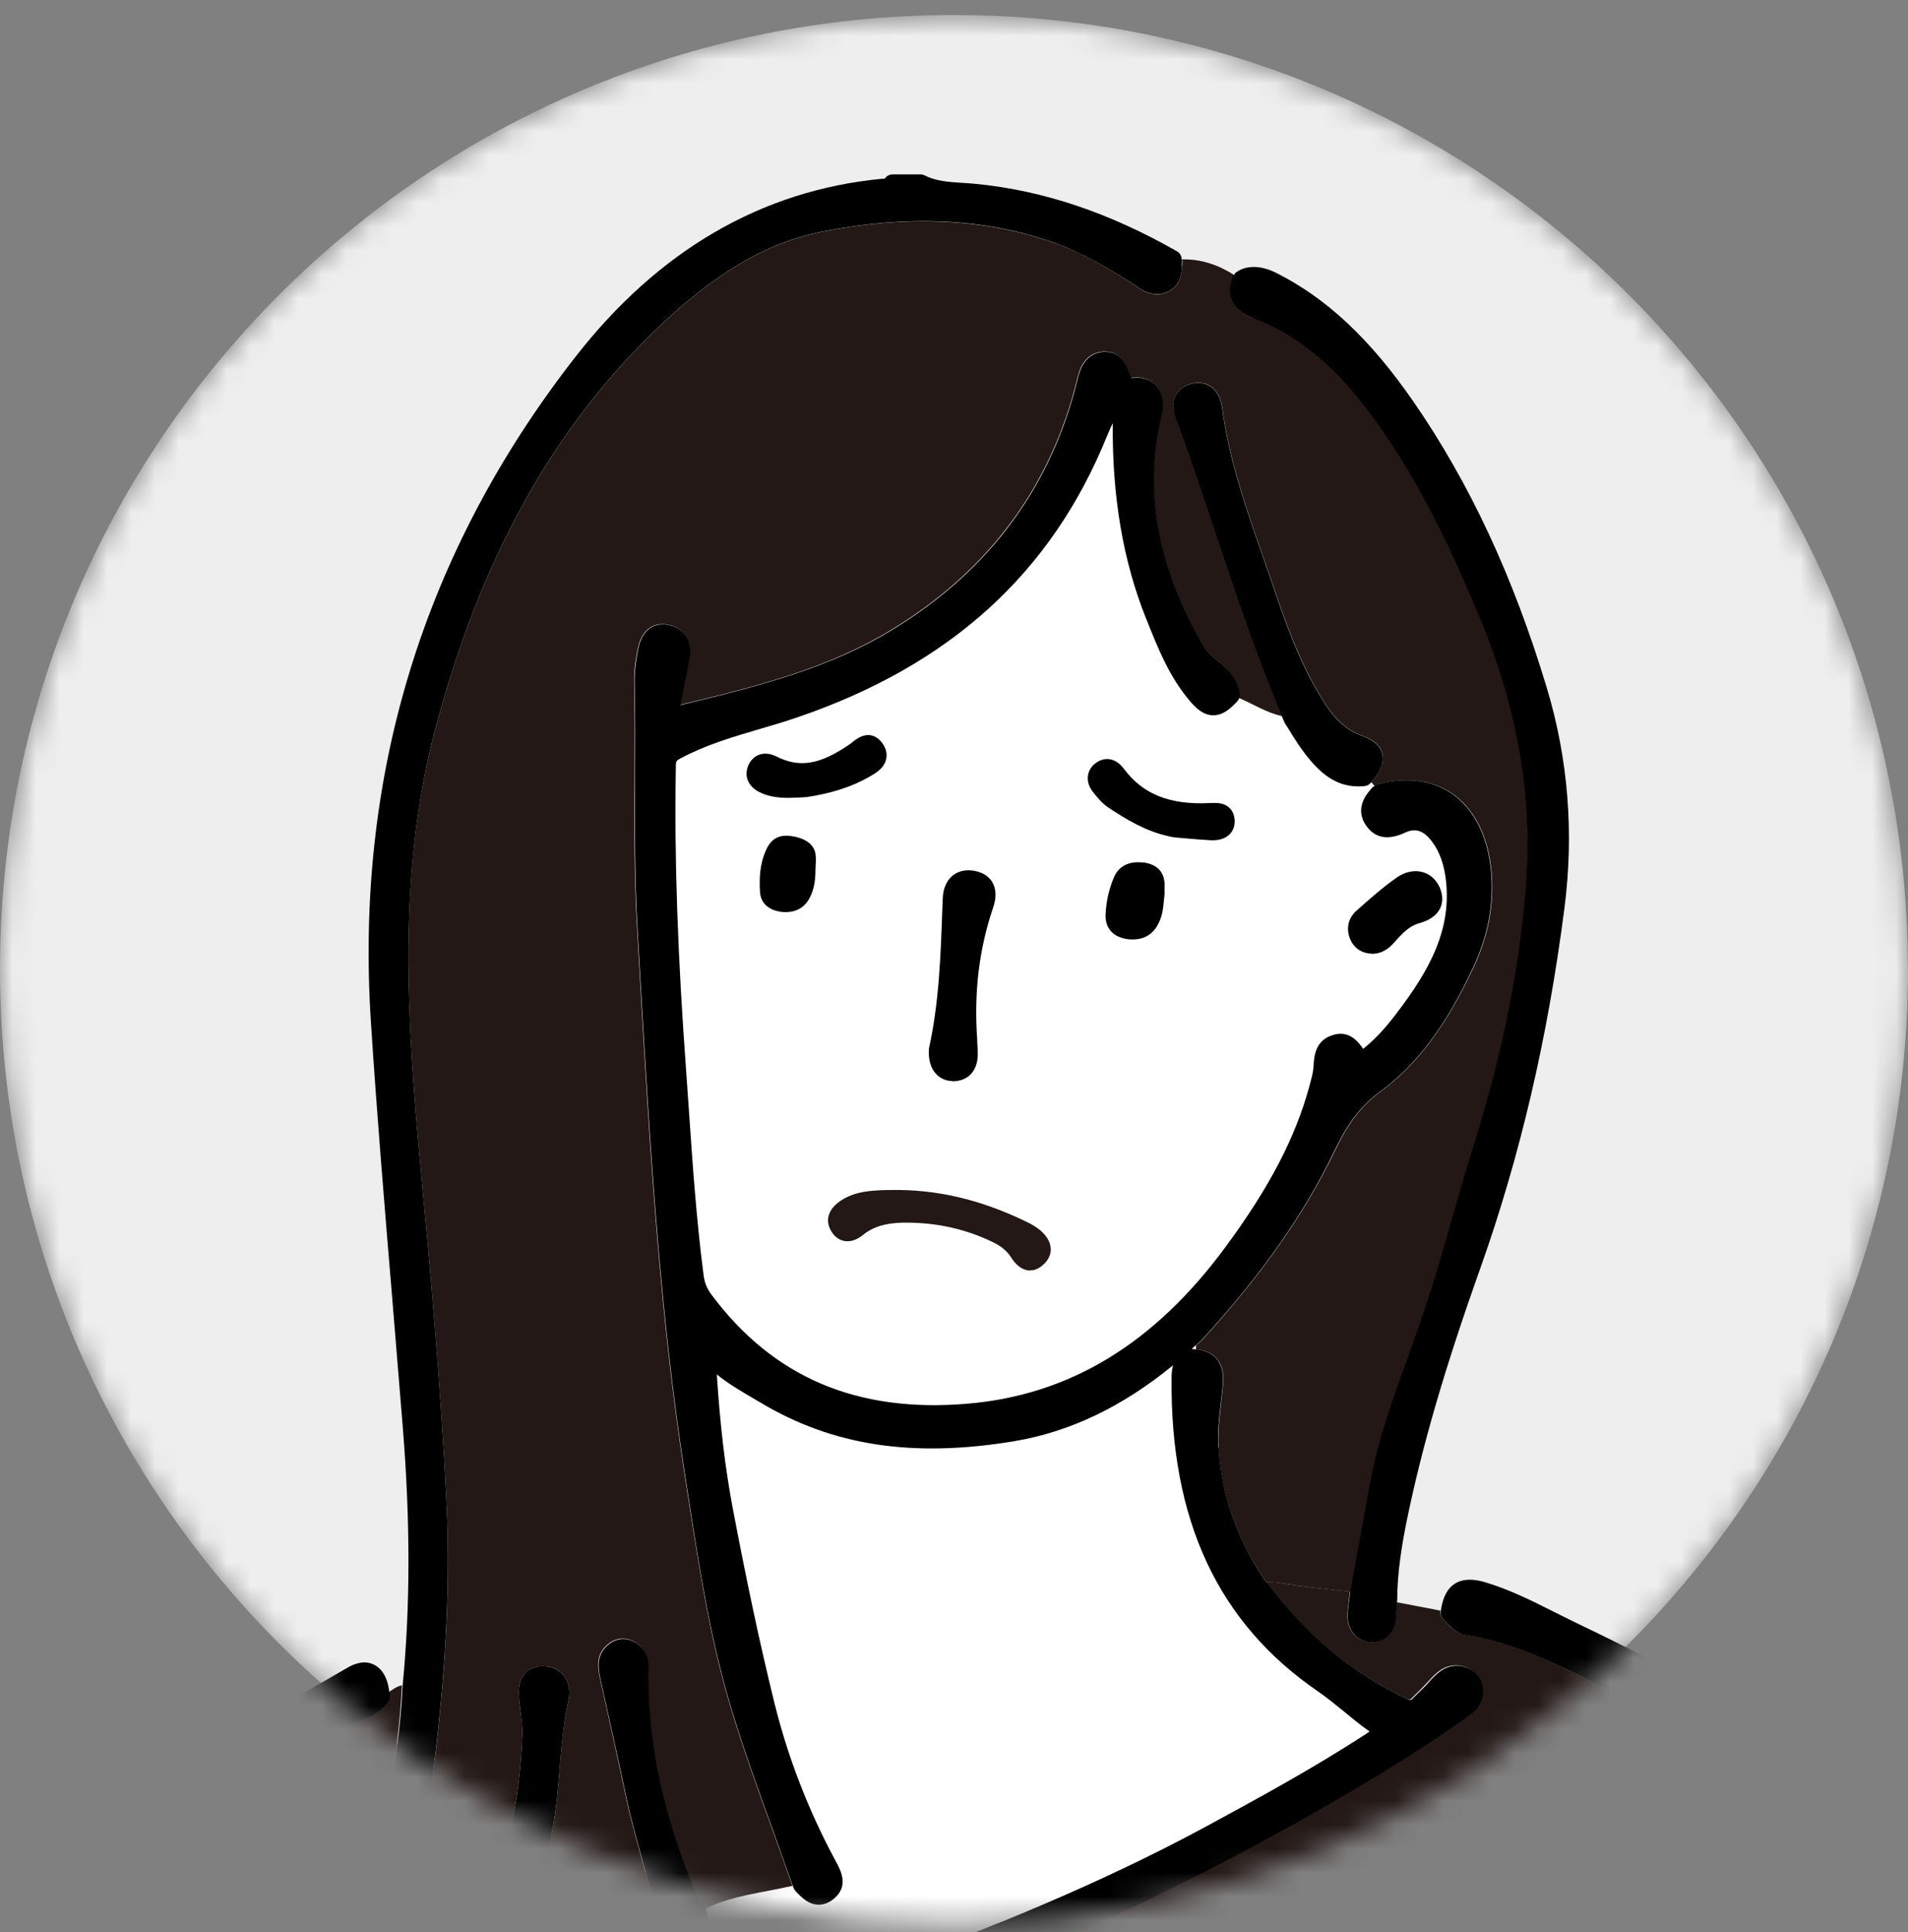
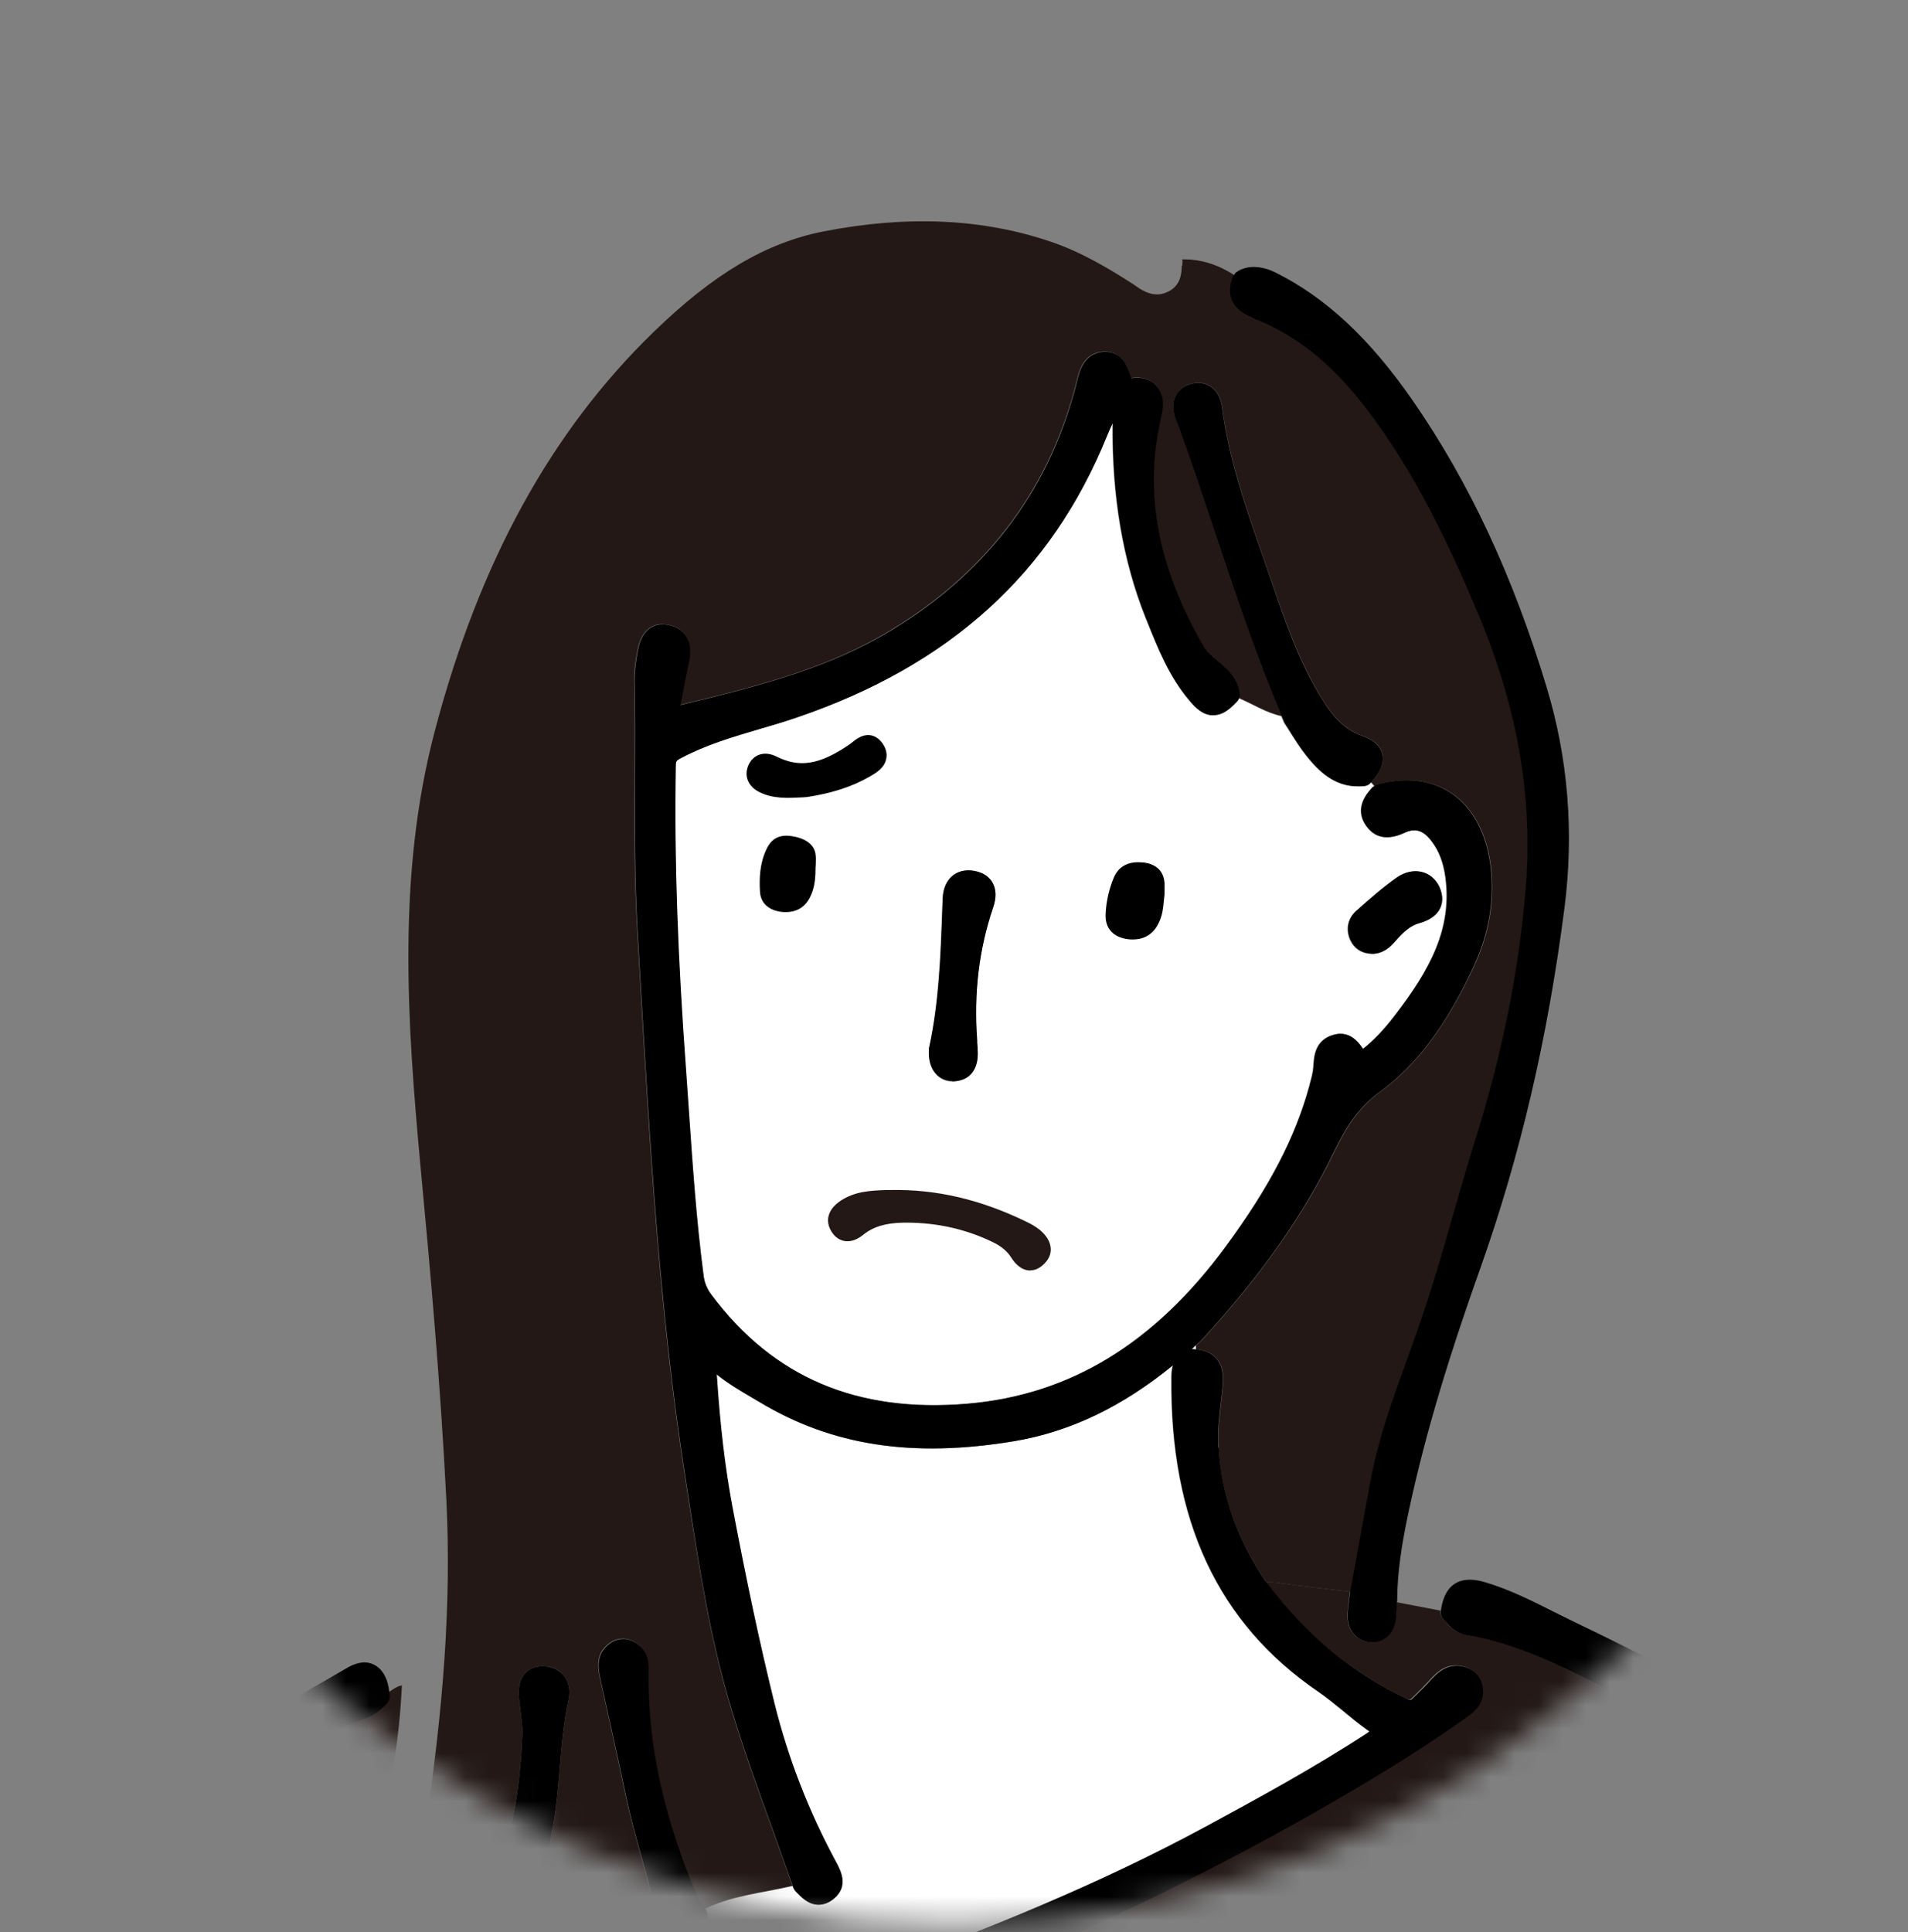
<svg xmlns="http://www.w3.org/2000/svg" width="80" height="81" viewBox="0 0 80 81" fill="none">
  <rect x="0" y="0" width="80" height="81" fill="#808080" stroke="none" />
  <mask id="mask0_756_2669" style="mask-type:luminance" maskUnits="userSpaceOnUse" x="0" y="0" width="80" height="81">
    <path d="M79.994 40.629C79.994 18.537 62.086 0.629 40 0.629C17.914 0.629 0 18.537 0 40.629C0 62.721 17.908 80.629 40 80.629C62.092 80.629 80 62.721 80 40.629H79.994Z" fill="white" />
  </mask>
  <g mask="url(#mask0_756_2669)">
-     <path d="M79.994 40.629C79.994 18.537 62.086 0.629 40 0.629C17.914 0.629 0 18.537 0 40.629C0 62.721 17.908 80.629 40 80.629C62.092 80.629 80 62.721 80 40.629H79.994Z" fill="#EEEEEE" />
    <path d="M90.405 128.316L90.368 128.089C90.233 127.249 90.092 126.402 89.951 125.561C89.454 122.58 88.939 119.494 88.681 116.42C88.436 113.42 88.086 110.439 87.693 107.126C87.54 105.85 87.337 104.561 87.129 103.304C86.902 101.874 86.662 100.39 86.509 98.923C86.031 94.427 85.288 89.144 83.374 84.095C82.147 80.856 79.914 78.206 76.344 75.758C73.945 74.114 71.307 72.77 68.816 71.543C68.38 71.328 67.951 71.107 67.521 70.887C65.601 69.905 63.62 68.887 61.442 68.525C61.018 68.451 60.779 68.187 60.595 67.966L60.503 67.868C60.417 67.776 60.38 67.653 60.399 67.531C60.399 67.531 60.399 67.525 60.399 67.519C59.785 67.402 59.178 67.285 58.564 67.169V67.31C58.546 67.469 58.534 67.623 58.528 67.782C58.478 68.42 58.092 68.838 57.54 68.838C57.528 68.838 57.442 68.838 57.429 68.838C56.834 68.782 56.454 68.285 56.497 67.635C56.515 67.42 56.54 67.206 56.564 66.997L56.601 66.721C55.571 66.604 54.54 66.5 53.521 66.341C53.362 66.316 53.215 66.31 53.074 66.322C54.748 68.531 56.681 70.138 58.975 71.206C59.055 71.242 59.098 71.249 59.11 71.249C59.129 71.249 59.172 71.212 59.184 71.193L59.307 71.077C59.515 70.874 59.724 70.666 59.92 70.451C60.196 70.144 60.528 69.813 61.043 69.813C61.153 69.813 61.282 69.831 61.399 69.868C61.804 69.985 62.08 70.316 62.135 70.746C62.227 71.427 61.748 71.77 61.429 71.991C59.632 73.279 57.834 74.365 56.46 75.169C50.816 78.475 44.902 81.316 38.883 83.611C38.583 83.727 38.276 83.825 37.969 83.93C37.534 84.077 37.123 84.212 36.718 84.39C35.914 84.739 35.092 84.917 34.264 84.917C33.313 84.917 32.362 84.696 31.35 84.236L30.362 83.782C28.748 83.04 27.074 82.273 25.374 81.684C25.012 81.555 24.399 81.347 24.215 80.641C24.196 80.574 24.196 80.494 24.215 80.42C24.227 80.39 24.239 80.365 24.245 80.334C23.699 80.04 23.11 79.85 22.521 79.66C22.503 79.684 22.497 79.715 22.479 79.739C22.436 79.819 22.362 79.874 22.276 79.905C22.037 79.997 21.828 80.04 21.644 80.04C21.362 80.04 20.712 79.93 20.669 78.905C20.669 78.844 20.675 78.788 20.699 78.733C19.681 78.261 18.761 77.586 17.712 77.187L17.687 77.273C17.558 77.672 17.35 78.341 16.669 78.341C16.558 78.341 16.448 78.322 16.325 78.285C16.024 78.193 15.816 78.028 15.699 77.801C15.509 77.414 15.662 76.985 15.791 76.635L15.834 76.525C16.405 74.88 16.73 73.04 16.847 70.733C16.847 70.709 16.847 70.678 16.853 70.653C16.65 70.684 16.479 70.819 16.301 70.936C16.301 70.985 16.319 71.028 16.319 71.083C16.325 71.187 16.294 71.285 16.227 71.359C15.982 71.66 15.699 71.862 15.35 72.003C11.589 73.469 8.386 75.592 5.84 78.304C4.104 80.15 3.172 82.586 3.08 85.531C3 88.071 3.19 90.586 3.374 93.022C3.767 98.285 4.577 103.592 5.356 108.727C5.509 109.745 5.663 110.77 5.816 111.788C6.288 114.966 6.669 118.206 7.037 121.334C7.221 122.893 7.405 124.457 7.601 126.009C7.65 126.39 7.73 126.77 7.804 127.144C7.84 127.328 7.877 127.506 7.908 127.684C7.932 127.801 7.89 127.917 7.822 128.009C8.092 128.132 8.411 128.101 8.699 128.107C11.239 128.163 13.779 128.107 16.313 128.267C18.626 128.408 20.951 128.365 23.264 128.414C28.258 128.525 33.252 128.598 38.245 128.776C40.564 128.856 42.877 128.856 45.196 128.911C50.221 129.022 55.239 129.095 60.258 129.273C62.521 129.353 64.779 129.353 67.043 129.408C72.172 129.518 77.307 129.598 82.436 129.77C84.583 129.844 86.736 129.703 88.889 129.911C89.411 129.96 89.988 130.101 90.515 129.911C90.478 129.838 90.454 129.758 90.466 129.666C90.534 129.224 90.46 128.776 90.38 128.298L90.405 128.316ZM17.294 127.083C17.209 127.101 17.129 127.107 17.055 127.107C16.19 127.107 16.074 126.242 16.018 125.825C15.706 123.476 14.939 121.046 13.693 118.384C12.785 116.439 11.687 114.549 10.626 112.715C10.301 112.15 9.969 111.58 9.644 111.009C8.896 109.69 8.135 108.353 8.159 106.365C8.393 104.494 8.84 102.242 9.466 99.801C10.656 95.163 12.006 89.905 12.564 84.629C12.632 83.985 12.662 83.31 12.687 82.666C12.699 82.279 12.718 81.887 12.742 81.5V81.383C12.767 81.04 12.791 80.641 13.018 80.273C13.325 79.77 13.712 79.666 13.982 79.666C14.123 79.666 14.27 79.696 14.417 79.758C14.951 79.972 15.215 80.488 15.067 81.04C14.472 83.383 14.141 85.825 13.822 88.181C13.448 90.923 13.067 93.764 12.258 96.5C11.331 99.641 10.706 102.752 10.393 105.752C10.276 106.838 10.435 107.795 10.871 108.66L11.129 109.187C12.037 111.003 12.975 112.88 13.951 114.696C15.699 117.936 17.049 121.476 17.975 125.199C18.018 125.334 18.037 125.414 18.049 125.488C18.049 125.555 18.067 125.617 18.08 125.684C18.135 126.046 18.264 126.905 17.301 127.077L17.294 127.083ZM74.951 82.077C74.92 82.261 74.853 82.457 74.755 82.66C72.865 86.512 72.184 90.752 71.693 94.42C71.037 99.285 70.65 104.101 70.528 108.733C70.515 109.255 70.54 109.788 70.564 110.31L70.589 110.862C70.601 111.261 70.62 111.721 70.325 112.04C70.147 112.224 69.902 112.322 69.589 112.328H69.552C69.233 112.328 68.975 112.23 68.804 112.034C68.497 111.69 68.558 111.175 68.595 110.868C68.767 108.997 68.908 107.12 69.049 105.236C69.417 100.341 69.797 95.279 70.712 90.347C71.043 88.549 71.528 86.77 71.994 85.052C72.294 83.942 72.607 82.795 72.877 81.66C73.043 80.96 73.552 80.617 74.202 80.782C74.779 80.93 75.061 81.42 74.957 82.089L74.951 82.077Z" fill="#231815" />
    <path d="M49.552 11.132C49.54 11.457 49.521 12.009 48.902 12.261C48.405 12.476 47.938 12.218 47.644 12.003C47.595 11.966 47.54 11.93 47.491 11.899C46.509 11.267 45.331 10.561 44.055 10.132C41.202 9.163 38.055 9.015 34.528 9.702C32.123 10.175 29.926 11.469 27.405 13.917C23.098 18.095 20.092 23.567 18.227 30.66C16.656 36.629 17.055 42.721 17.638 48.966C18.037 53.193 18.478 58.101 18.718 62.936C18.92 67.101 18.619 71.604 17.755 77.12L17.736 77.193C18.791 77.592 19.705 78.267 20.724 78.733C21.436 77.028 21.81 75.107 21.902 72.684C21.914 72.377 21.871 72.058 21.822 71.721C21.797 71.543 21.773 71.359 21.761 71.175C21.718 70.721 21.804 70.377 22.012 70.15C22.141 70.015 22.362 69.85 22.755 69.85C23.147 69.85 23.442 69.991 23.638 70.242C23.853 70.506 23.92 70.874 23.84 71.255C23.626 72.193 23.546 73.175 23.466 74.132C23.392 75.04 23.313 75.972 23.123 76.893C23.067 77.175 23.043 77.469 23.012 77.758C22.957 78.39 22.89 79.04 22.54 79.659C23.129 79.85 23.718 80.04 24.264 80.334C24.503 79.647 24.969 79.537 25.233 79.537C25.454 79.537 25.687 79.604 25.951 79.739L26.209 79.88C26.65 80.12 27.08 80.347 27.552 80.525C27.368 79.58 27.11 78.659 26.865 77.764C26.644 76.972 26.417 76.156 26.245 75.334C26.018 74.255 25.779 73.175 25.54 72.089L25.166 70.408C25.073 69.979 24.939 69.39 25.472 68.942C25.816 68.647 26.251 68.611 26.632 68.844C27.196 69.187 27.184 69.727 27.178 70.114V70.212C27.147 73.212 27.84 76.298 29.288 79.653C29.307 79.69 29.356 79.758 29.411 79.813C29.454 79.856 29.491 79.905 29.527 79.954C29.546 79.972 29.552 79.997 29.558 80.015C30.687 79.463 31.945 79.353 33.153 79.071C33.178 79.071 33.209 79.064 33.227 79.058C32.963 78.304 32.693 77.555 32.423 76.801C31.797 75.083 31.153 73.304 30.619 71.518C29.767 68.678 29.313 65.715 28.865 62.85L28.718 61.899C27.656 55.12 27.251 48.187 26.859 41.475L26.718 39.015C26.589 36.874 26.595 34.709 26.607 32.611C26.613 31.261 26.619 29.911 26.589 28.561C26.577 28.107 26.65 27.66 26.73 27.248C26.902 26.304 27.46 26.163 27.773 26.163C27.853 26.163 27.932 26.175 28.012 26.187C28.423 26.267 28.632 26.488 28.742 26.653C28.92 26.93 28.969 27.279 28.877 27.696C28.742 28.31 28.626 28.923 28.515 29.543C28.515 29.543 28.521 29.543 28.527 29.543C31.982 28.721 34.828 27.96 37.423 26.371C41.472 23.899 44.086 20.359 45.172 15.856C45.245 15.568 45.429 14.807 46.233 14.739C46.245 14.739 46.331 14.739 46.337 14.739C47.006 14.739 47.209 15.285 47.331 15.611C47.356 15.672 47.38 15.739 47.411 15.801C47.411 15.813 47.411 15.831 47.417 15.844C47.773 15.788 48.172 15.831 48.448 16.144C48.871 16.61 48.748 17.126 48.663 17.5L48.644 17.592C47.957 20.69 48.546 23.794 50.454 27.083C50.577 27.298 50.791 27.476 51.012 27.666C51.405 27.997 51.853 28.377 51.963 29.052C51.975 29.12 51.963 29.187 51.938 29.255C52.546 29.512 53.104 29.88 53.755 30.021C52.663 27.463 51.797 24.868 50.957 22.347C50.472 20.887 49.969 19.377 49.435 17.911L49.374 17.758C49.343 17.678 49.307 17.598 49.282 17.518C49.159 17.144 49.172 16.813 49.319 16.549C49.411 16.384 49.595 16.169 49.975 16.077C50.632 15.923 51.147 16.328 51.245 17.064C51.521 19.206 52.239 21.279 52.945 23.291C53.08 23.678 53.215 24.071 53.35 24.457C53.883 26.028 54.491 27.801 55.478 29.365C55.84 29.942 56.331 30.574 57.147 30.856C57.607 31.015 57.877 31.261 57.963 31.598C58.049 31.96 57.896 32.347 57.497 32.788C57.546 32.844 57.595 32.899 57.644 32.96C57.681 32.936 57.718 32.899 57.761 32.886C58.184 32.77 58.601 32.709 58.994 32.709C61.031 32.709 62.392 34.248 62.552 36.733C62.632 38.022 62.386 39.273 61.791 40.543C60.656 42.978 59.423 44.635 57.889 45.758C56.963 46.439 56.46 47.23 55.951 48.285C54.669 50.929 52.902 53.445 50.38 56.199C50.3 56.273 50.227 56.334 50.147 56.402C50.147 56.457 50.147 56.512 50.147 56.568C50.54 56.604 50.822 56.727 51.012 56.948C51.239 57.206 51.325 57.568 51.282 58.04C51.258 58.285 51.233 58.537 51.202 58.782C51.129 59.439 51.055 60.052 51.092 60.678C51.196 62.617 51.828 64.433 53.018 66.218C53.049 66.255 53.074 66.291 53.104 66.328C53.245 66.316 53.392 66.328 53.552 66.347C54.57 66.506 55.601 66.611 56.632 66.727L56.92 65.132C57.11 64.083 57.3 63.034 57.497 61.985C57.822 60.273 58.417 58.629 58.994 57.046C59.215 56.439 59.429 55.837 59.632 55.23C60.11 53.807 60.534 52.334 60.945 50.917C61.245 49.868 61.546 48.825 61.871 47.788C63.006 44.157 63.699 40.715 63.988 37.267C64.307 33.426 63.632 29.604 61.932 25.586C60.797 22.905 59.362 19.807 57.294 17.12C55.865 15.255 54.307 14.021 52.54 13.341C51.478 12.936 51.497 12.181 51.699 11.617C51.712 11.586 51.742 11.568 51.761 11.537C51.092 11.107 50.368 10.856 49.564 10.874C49.564 10.899 49.583 10.923 49.583 10.948C49.577 11.009 49.57 11.071 49.57 11.138L49.552 11.132Z" fill="#231815" />
    <path d="M50.853 29.985C50.429 29.985 50.11 29.678 49.865 29.377C49.012 28.371 48.534 27.169 48.067 26.003L48.031 25.917C47.067 23.506 46.607 20.819 46.638 17.739C46.558 17.923 46.466 18.101 46.393 18.291C44.061 24.034 39.816 27.893 33.399 30.077C32.883 30.255 32.356 30.408 31.834 30.561C30.73 30.887 29.583 31.224 28.546 31.776C28.325 31.899 28.325 31.923 28.319 32.15C28.252 35.972 28.393 40.04 28.755 44.948L28.871 46.623C29.024 48.856 29.19 51.169 29.478 53.426C29.521 53.758 29.619 54.016 29.816 54.279C32.405 57.745 35.92 59.242 40.564 58.844C44.853 58.476 48.386 56.322 51.374 52.267C53.209 49.776 54.288 47.696 54.883 45.537L54.908 45.439C54.975 45.187 55.043 44.954 55.055 44.727C55.08 44.279 55.123 43.592 55.914 43.377C56.472 43.224 56.853 43.537 57.135 43.972C57.589 43.617 58.018 43.163 58.491 42.543C59.963 40.629 60.877 38.917 60.595 36.788C60.515 36.175 60.331 35.684 60.037 35.298C59.681 34.807 59.337 34.696 58.877 34.911C58.153 35.249 57.62 35.126 57.264 34.611C56.742 33.868 57.319 33.242 57.534 33.003C57.552 32.979 57.583 32.972 57.607 32.96C57.564 32.899 57.515 32.844 57.46 32.788C57.448 32.801 57.442 32.813 57.429 32.825C57.362 32.899 57.276 32.942 57.178 32.948C57.086 32.96 57 32.96 56.908 32.96C55.914 32.96 55.264 32.316 54.761 31.684C54.515 31.377 54.307 31.04 54.098 30.721C54.012 30.58 53.92 30.439 53.828 30.298C53.785 30.206 53.755 30.114 53.712 30.022C53.061 29.881 52.503 29.512 51.896 29.255C51.877 29.304 51.853 29.353 51.816 29.39C51.546 29.678 51.215 29.973 50.81 29.973L50.853 29.985ZM56.859 38.187C57.417 37.696 57.957 37.212 58.552 36.795C59.221 36.322 60.012 36.488 60.343 37.187C60.528 37.586 60.466 37.88 60.38 38.065C60.239 38.365 59.945 38.58 59.491 38.709C59.117 38.813 58.834 39.071 58.503 39.451C58.337 39.641 58.031 39.985 57.509 39.991H57.491C57.086 39.979 56.773 39.776 56.607 39.426C56.399 38.979 56.491 38.512 56.846 38.193L56.859 38.187ZM38.945 43.96C39.362 42.052 39.429 40.083 39.503 38.175L39.521 37.672C39.546 36.88 40.067 36.384 40.846 36.519C41.282 36.598 41.497 36.819 41.601 36.997C41.767 37.279 41.779 37.641 41.632 38.065C41.043 39.813 40.828 41.629 40.963 43.623V43.727C40.981 43.831 40.988 43.936 40.994 44.046C41.018 44.476 40.926 44.795 40.724 45.022C40.546 45.224 40.288 45.322 39.969 45.341H39.932C39.669 45.341 39.423 45.236 39.252 45.046C39.018 44.801 38.914 44.414 38.951 43.972L38.945 43.96Z" fill="white" />
    <path d="M49.994 56.555C50.049 56.555 50.092 56.568 50.141 56.574C50.141 56.519 50.141 56.463 50.141 56.408C50.08 56.463 50.025 56.512 49.963 56.568C49.975 56.568 49.988 56.568 50 56.555H49.994Z" fill="white" />
    <path d="M29.466 81.341C29.613 81.396 29.761 81.457 29.902 81.512C30.62 81.795 31.307 82.058 31.975 82.359C33.65 83.101 35.417 83.083 37.552 82.285C41.196 80.93 45.963 79.052 50.521 76.586C52.638 75.439 55.037 74.144 57.294 72.666C57.343 72.635 57.38 72.604 57.405 72.586C57.386 72.574 57.362 72.555 57.337 72.537C56.975 72.279 56.626 71.997 56.301 71.721C55.945 71.433 55.614 71.157 55.252 70.911C51.055 68.046 49.043 63.733 49.104 57.739C49.104 57.635 49.104 57.445 49.166 57.236C47.025 58.979 44.847 60.022 42.521 60.414C38.258 61.126 34.877 60.604 31.853 58.788L31.509 58.586C31.024 58.298 30.534 58.016 30.037 57.617C30.178 59.788 30.387 61.531 30.693 63.169C31.288 66.316 31.847 68.93 32.454 71.396C33.018 73.678 33.877 75.899 35.006 77.991C35.233 78.408 35.595 79.064 34.939 79.604C34.736 79.764 34.528 79.85 34.313 79.85C33.883 79.85 33.595 79.543 33.35 79.291C33.313 79.249 33.27 79.187 33.252 79.132C33.245 79.108 33.239 79.095 33.227 79.071C33.202 79.077 33.178 79.077 33.153 79.083C31.945 79.365 30.687 79.469 29.558 80.028C29.564 80.046 29.577 80.058 29.583 80.071C29.761 80.543 29.712 80.979 29.46 81.335L29.466 81.341Z" fill="white" />
-     <path d="M15.859 76.525L15.816 76.635C15.693 76.979 15.54 77.408 15.724 77.801C15.841 78.028 16.049 78.193 16.35 78.285C16.466 78.328 16.583 78.341 16.693 78.341C17.374 78.341 17.589 77.678 17.712 77.273L17.736 77.187L17.755 77.114C18.613 71.598 18.92 67.095 18.718 62.93C18.479 58.089 18.037 53.181 17.638 48.96C17.055 42.721 16.663 36.623 18.227 30.654C20.092 23.568 23.092 18.095 27.405 13.911C29.926 11.463 32.123 10.169 34.528 9.696C38.055 9.009 41.202 9.15 44.055 10.126C45.331 10.562 46.509 11.267 47.491 11.893C47.546 11.93 47.595 11.966 47.644 11.997C47.939 12.212 48.405 12.463 48.902 12.255C49.521 11.997 49.54 11.451 49.552 11.126C49.552 11.065 49.552 10.997 49.564 10.936C49.564 10.911 49.552 10.893 49.546 10.862C49.54 10.733 49.472 10.611 49.362 10.543C46.528 8.923 43.767 7.991 40.92 7.709C40.736 7.69 40.54 7.678 40.35 7.666C39.779 7.629 39.245 7.598 38.773 7.353C38.718 7.328 38.656 7.31 38.589 7.31H37.429C37.288 7.31 37.166 7.384 37.092 7.494C37.055 7.494 37.018 7.494 36.988 7.494C31.945 7.973 27.613 10.488 24.123 14.966C17.761 23.12 14.877 32.494 15.552 42.844C15.797 46.666 16.123 50.555 16.436 54.31C16.589 56.163 16.742 58.009 16.89 59.856C17.209 63.825 17.202 67.347 16.883 70.647C16.883 70.672 16.883 70.703 16.877 70.727C16.761 73.028 16.436 74.868 15.865 76.519L15.859 76.525Z" fill="black" />
    <path d="M92.712 129.175C92.025 127.187 91.669 125.065 91.393 123.242C90.62 118.175 90.055 112.991 89.515 107.973L89.405 106.917C88.785 101.193 87.847 93.678 86.08 86.298C84.853 81.157 82.276 77.377 78.202 74.746C76.951 73.936 75.65 73.2 74.386 72.482C73.675 72.083 72.969 71.678 72.264 71.267C70.11 69.997 67.896 68.899 66.012 67.997C65.724 67.856 65.436 67.709 65.147 67.568C64.233 67.108 63.282 66.629 62.264 66.328C60.693 65.862 60.478 67.089 60.411 67.531V67.543C60.393 67.666 60.429 67.795 60.515 67.88L60.607 67.979C60.797 68.193 61.037 68.463 61.454 68.537C63.632 68.899 65.614 69.917 67.534 70.899C67.963 71.12 68.393 71.341 68.828 71.555C71.325 72.782 73.957 74.126 76.356 75.77C79.926 78.218 82.159 80.868 83.386 84.108C85.301 89.157 86.043 94.439 86.521 98.936C86.675 100.408 86.92 101.887 87.141 103.316C87.344 104.568 87.552 105.862 87.706 107.138C88.098 110.451 88.442 113.433 88.693 116.433C88.945 119.506 89.46 122.592 89.963 125.574C90.104 126.414 90.245 127.255 90.38 128.101L90.417 128.328C90.497 128.807 90.57 129.255 90.503 129.696C90.491 129.782 90.515 129.868 90.552 129.942C90.564 129.966 90.577 129.997 90.595 130.022C90.871 130.341 91.19 130.5 91.552 130.5C91.914 130.5 92.258 130.335 92.546 130.169C92.675 130.095 92.748 129.966 92.748 129.819V129.322C92.748 129.279 92.742 129.23 92.724 129.187L92.712 129.175Z" fill="black" />
    <path d="M52.521 13.341C54.288 14.015 55.847 15.248 57.276 17.12C59.343 19.807 60.779 22.905 61.914 25.586C63.62 29.604 64.288 33.426 63.969 37.267C63.681 40.715 62.988 44.157 61.853 47.788C61.528 48.825 61.227 49.874 60.926 50.917C60.521 52.34 60.098 53.807 59.613 55.23C59.411 55.837 59.19 56.439 58.975 57.046C58.399 58.629 57.804 60.273 57.478 61.985C57.282 63.034 57.092 64.083 56.902 65.132L56.613 66.727L56.577 67.003C56.552 67.212 56.521 67.426 56.509 67.641C56.466 68.291 56.847 68.788 57.442 68.844C57.454 68.844 57.54 68.844 57.552 68.844C58.104 68.844 58.491 68.426 58.54 67.788C58.546 67.629 58.558 67.475 58.571 67.316V67.175L58.583 67.095C58.583 65.899 58.791 64.715 58.969 63.819C59.614 60.66 60.571 57.377 62.067 53.169C63.73 48.488 64.889 43.549 65.595 38.071C66 34.917 65.755 31.801 64.847 28.807C63.442 24.157 61.614 20.236 59.252 16.819C57.435 14.193 55.601 12.482 53.472 11.42C53.012 11.193 52.343 11.046 51.822 11.42C51.785 11.445 51.767 11.494 51.742 11.531C51.724 11.561 51.693 11.58 51.681 11.611C51.478 12.169 51.46 12.923 52.521 13.334V13.341Z" fill="black" />
-     <path d="M7.828 127.157C7.755 126.782 7.675 126.402 7.626 126.022C7.429 124.463 7.245 122.905 7.061 121.347C6.693 118.212 6.313 114.973 5.84 111.801C5.687 110.782 5.534 109.758 5.38 108.739C4.601 103.604 3.797 98.298 3.399 93.034C3.215 90.604 3.024 88.089 3.104 85.543C3.196 82.598 4.123 80.163 5.865 78.316C8.417 75.604 11.614 73.482 15.374 72.016C15.724 71.874 16.006 71.672 16.252 71.371C16.313 71.298 16.35 71.193 16.343 71.095C16.343 71.04 16.331 71.003 16.325 70.948C16.202 69.795 15.503 69.69 15.288 69.69C15.074 69.69 14.822 69.764 14.57 69.911C14.061 70.212 13.546 70.5 13.037 70.795C10.435 72.285 7.748 73.831 5.491 75.96C3.975 77.396 2.485 79.034 1.834 81.335C1.104 83.917 0.896 86.647 1.178 89.923C1.785 96.954 2.828 103.899 3.669 109.169C4.607 115.046 5.577 121.126 5.84 127.292C5.853 127.641 5.883 128.285 6.564 128.543C6.681 128.586 6.798 128.611 6.908 128.611C7.319 128.611 7.571 128.334 7.755 128.138L7.828 128.065C7.828 128.065 7.834 128.046 7.847 128.034C7.92 127.942 7.957 127.825 7.932 127.709C7.902 127.531 7.865 127.353 7.828 127.169V127.157Z" fill="black" />
+     <path d="M7.828 127.157C7.755 126.782 7.675 126.402 7.626 126.022C7.429 124.463 7.245 122.905 7.061 121.347C6.693 118.212 6.313 114.973 5.84 111.801C5.687 110.782 5.534 109.758 5.38 108.739C4.601 103.604 3.797 98.298 3.399 93.034C3.215 90.604 3.024 88.089 3.104 85.543C3.196 82.598 4.123 80.163 5.865 78.316C8.417 75.604 11.614 73.482 15.374 72.016C15.724 71.874 16.006 71.672 16.252 71.371C16.313 71.298 16.35 71.193 16.343 71.095C16.343 71.04 16.331 71.003 16.325 70.948C16.202 69.795 15.503 69.69 15.288 69.69C15.074 69.69 14.822 69.764 14.57 69.911C14.061 70.212 13.546 70.5 13.037 70.795C10.435 72.285 7.748 73.831 5.491 75.96C3.975 77.396 2.485 79.034 1.834 81.335C1.104 83.917 0.896 86.647 1.178 89.923C1.785 96.954 2.828 103.899 3.669 109.169C4.607 115.046 5.577 121.126 5.84 127.292C5.853 127.641 5.883 128.285 6.564 128.543C6.681 128.586 6.798 128.611 6.908 128.611C7.319 128.611 7.571 128.334 7.755 128.138L7.828 128.065C7.828 128.065 7.834 128.046 7.847 128.034C7.92 127.942 7.957 127.825 7.932 127.709C7.902 127.531 7.865 127.353 7.828 127.169Z" fill="black" />
    <path d="M51.08 60.678C51.043 60.052 51.116 59.433 51.19 58.782C51.221 58.531 51.251 58.285 51.27 58.04C51.313 57.568 51.227 57.212 51 56.948C50.81 56.733 50.528 56.604 50.135 56.568C50.086 56.568 50.043 56.555 49.988 56.549C49.975 56.549 49.963 56.555 49.951 56.561C50.012 56.506 50.067 56.457 50.129 56.402C50.209 56.334 50.282 56.273 50.362 56.199C52.883 53.451 54.65 50.936 55.932 48.285C56.442 47.23 56.945 46.439 57.871 45.758C59.405 44.635 60.644 42.979 61.773 40.543C62.368 39.267 62.613 38.022 62.534 36.733C62.374 34.255 61.012 32.709 58.975 32.709C58.583 32.709 58.166 32.77 57.742 32.887C57.699 32.899 57.663 32.936 57.626 32.96C57.626 32.96 57.57 32.985 57.552 33.003C57.337 33.236 56.761 33.862 57.282 34.611C57.638 35.12 58.172 35.248 58.896 34.911C59.356 34.696 59.699 34.813 60.055 35.298C60.343 35.684 60.528 36.175 60.613 36.788C60.896 38.917 59.981 40.629 58.509 42.543C58.037 43.163 57.601 43.617 57.153 43.972C56.871 43.537 56.491 43.224 55.932 43.377C55.141 43.592 55.098 44.273 55.074 44.727C55.061 44.954 54.994 45.193 54.926 45.439L54.902 45.537C54.313 47.696 53.227 49.776 51.392 52.267C48.405 56.322 44.871 58.475 40.583 58.844C35.938 59.242 32.423 57.745 29.834 54.279C29.638 54.015 29.534 53.764 29.497 53.426C29.202 51.169 29.043 48.856 28.89 46.623L28.773 44.948C28.411 40.04 28.27 35.972 28.337 32.15C28.337 31.917 28.337 31.893 28.564 31.776C29.601 31.224 30.742 30.887 31.853 30.561C32.374 30.408 32.902 30.255 33.417 30.077C39.828 27.893 44.08 24.034 46.411 18.291C46.484 18.107 46.57 17.923 46.656 17.739C46.632 20.819 47.086 23.506 48.049 25.917L48.086 26.003C48.546 27.163 49.024 28.365 49.883 29.377C50.135 29.678 50.448 29.985 50.871 29.985C51.294 29.985 51.607 29.69 51.877 29.402C51.914 29.365 51.938 29.316 51.957 29.267C51.981 29.206 51.994 29.132 51.981 29.064C51.877 28.384 51.429 28.009 51.031 27.678C50.81 27.488 50.595 27.31 50.472 27.095C48.564 23.807 47.969 20.703 48.663 17.604L48.681 17.512C48.767 17.138 48.889 16.623 48.466 16.157C48.19 15.844 47.791 15.801 47.435 15.856C47.435 15.844 47.435 15.825 47.429 15.813C47.399 15.752 47.374 15.684 47.35 15.623C47.227 15.298 47.024 14.752 46.356 14.752C46.343 14.752 46.258 14.752 46.251 14.752C45.448 14.819 45.264 15.58 45.19 15.868C44.104 20.371 41.497 23.911 37.442 26.384C34.846 27.972 31.994 28.727 28.546 29.555C28.546 29.555 28.54 29.555 28.534 29.555C28.65 28.936 28.767 28.322 28.896 27.709C28.988 27.291 28.939 26.936 28.761 26.666C28.65 26.5 28.442 26.285 28.031 26.199C27.951 26.181 27.865 26.175 27.791 26.175C27.472 26.175 26.92 26.316 26.748 27.261C26.669 27.678 26.601 28.126 26.607 28.574C26.638 29.923 26.632 31.273 26.626 32.623C26.619 34.721 26.607 36.887 26.736 39.028L26.877 41.488C27.27 48.193 27.675 55.126 28.736 61.911L28.883 62.862C29.325 65.727 29.785 68.69 30.638 71.531C31.172 73.316 31.816 75.095 32.442 76.813C32.712 77.567 32.981 78.322 33.245 79.071C33.258 79.095 33.264 79.114 33.27 79.132C33.288 79.187 33.331 79.249 33.368 79.291C33.607 79.537 33.902 79.85 34.331 79.85C34.546 79.85 34.761 79.764 34.957 79.604C35.613 79.064 35.251 78.408 35.024 77.991C33.896 75.899 33.037 73.678 32.472 71.396C31.865 68.93 31.307 66.316 30.712 63.169C30.405 61.531 30.196 59.788 30.055 57.617C30.546 58.015 31.043 58.298 31.527 58.586L31.871 58.788C34.896 60.604 38.27 61.126 42.54 60.414C44.865 60.022 47.049 58.979 49.184 57.236C49.129 57.439 49.123 57.629 49.123 57.739C49.061 63.733 51.074 68.04 55.27 70.911C55.626 71.156 55.963 71.433 56.319 71.721C56.65 71.997 56.994 72.279 57.356 72.537C57.38 72.555 57.405 72.574 57.423 72.586C57.399 72.604 57.356 72.635 57.313 72.666C55.055 74.138 52.656 75.439 50.54 76.586C45.981 79.052 41.215 80.93 37.57 82.285C35.435 83.083 33.669 83.101 31.994 82.359C31.325 82.058 30.638 81.794 29.92 81.512C29.779 81.457 29.632 81.396 29.485 81.341C29.736 80.985 29.779 80.549 29.607 80.077C29.601 80.058 29.589 80.046 29.583 80.034C29.577 80.015 29.564 79.991 29.552 79.972C29.515 79.923 29.472 79.88 29.436 79.831C29.386 79.776 29.331 79.715 29.313 79.672C27.865 76.316 27.172 73.23 27.196 70.23V70.132C27.209 69.739 27.215 69.206 26.65 68.862C26.27 68.629 25.834 68.666 25.491 68.96C24.963 69.408 25.092 69.997 25.184 70.426L25.558 72.107C25.797 73.187 26.037 74.267 26.264 75.353C26.436 76.175 26.663 76.991 26.883 77.782C27.129 78.678 27.386 79.598 27.57 80.543C27.104 80.365 26.675 80.138 26.227 79.899L25.969 79.758C25.705 79.623 25.472 79.555 25.251 79.555C24.988 79.555 24.521 79.666 24.282 80.353C24.27 80.383 24.258 80.408 24.251 80.439C24.233 80.512 24.227 80.586 24.251 80.66C24.442 81.365 25.049 81.574 25.411 81.703C27.11 82.291 28.785 83.058 30.399 83.801L31.386 84.255C32.399 84.715 33.35 84.936 34.3 84.936C35.129 84.936 35.951 84.758 36.755 84.408C37.159 84.236 37.57 84.095 38.006 83.948C38.313 83.844 38.62 83.745 38.92 83.629C44.938 81.334 50.853 78.494 56.497 75.187C57.871 74.377 59.669 73.298 61.466 72.009C61.785 71.788 62.264 71.445 62.172 70.764C62.116 70.334 61.84 70.003 61.435 69.887C61.319 69.85 61.19 69.831 61.08 69.831C60.57 69.831 60.233 70.163 59.957 70.469C59.761 70.69 59.552 70.893 59.343 71.095L59.221 71.212C59.221 71.212 59.166 71.267 59.147 71.267C59.135 71.267 59.092 71.267 59.012 71.224C56.712 70.156 54.779 68.549 53.11 66.341C53.08 66.304 53.055 66.267 53.024 66.23C51.834 64.445 51.209 62.629 51.098 60.69L51.08 60.678Z" fill="black" />
    <path d="M18.049 125.494C18.037 125.42 18.018 125.341 17.975 125.206C17.049 121.476 15.699 117.942 13.951 114.703C12.969 112.887 12.037 111.009 11.129 109.193L10.871 108.666C10.435 107.795 10.282 106.844 10.393 105.758C10.705 102.764 11.337 99.647 12.258 96.506C13.067 93.77 13.448 90.93 13.822 88.187C14.141 85.825 14.472 83.383 15.067 81.046C15.209 80.494 14.951 79.972 14.417 79.764C14.27 79.703 14.123 79.672 13.982 79.672C13.711 79.672 13.325 79.776 13.018 80.279C12.791 80.647 12.767 81.046 12.748 81.39V81.506C12.718 81.893 12.699 82.279 12.687 82.672C12.662 83.316 12.632 83.985 12.564 84.635C12.006 89.911 10.656 95.169 9.466 99.807C8.84 102.249 8.393 104.5 8.159 106.371C8.135 108.359 8.896 109.69 9.644 111.015C9.969 111.586 10.3 112.157 10.626 112.721C11.687 114.555 12.785 116.445 13.693 118.39C14.938 121.052 15.705 123.488 16.018 125.831C16.073 126.249 16.19 127.114 17.055 127.114C17.129 127.114 17.209 127.107 17.294 127.089C18.258 126.923 18.129 126.065 18.073 125.696C18.061 125.629 18.049 125.568 18.043 125.5L18.049 125.494Z" fill="black" />
    <path d="M74.19 80.77C73.54 80.604 73.031 80.954 72.865 81.647C72.595 82.782 72.288 83.93 71.981 85.04C71.515 86.758 71.031 88.537 70.699 90.335C69.785 95.267 69.405 100.328 69.037 105.224C68.896 107.107 68.754 108.985 68.583 110.856C68.546 111.163 68.484 111.678 68.791 112.022C68.963 112.218 69.221 112.316 69.54 112.316H69.577C69.889 112.31 70.135 112.212 70.313 112.028C70.613 111.709 70.595 111.255 70.577 110.85L70.552 110.298C70.528 109.776 70.503 109.242 70.515 108.721C70.638 104.089 71.031 99.273 71.681 94.408C72.172 90.739 72.853 86.506 74.742 82.647C74.84 82.445 74.908 82.249 74.939 82.064C75.043 81.396 74.761 80.905 74.184 80.758L74.19 80.77Z" fill="black" />
    <path d="M23.123 76.893C23.313 75.973 23.393 75.034 23.466 74.132C23.546 73.181 23.626 72.2 23.84 71.255C23.92 70.874 23.853 70.506 23.638 70.243C23.436 69.991 23.123 69.85 22.755 69.85C22.362 69.85 22.135 70.016 22.012 70.15C21.804 70.384 21.718 70.721 21.761 71.175C21.773 71.359 21.804 71.537 21.822 71.721C21.865 72.058 21.914 72.377 21.902 72.684C21.81 75.108 21.436 77.028 20.724 78.733C20.699 78.795 20.687 78.85 20.693 78.911C20.736 79.936 21.387 80.046 21.669 80.046C21.853 80.046 22.067 80.003 22.301 79.911C22.387 79.88 22.454 79.825 22.503 79.746C22.521 79.721 22.528 79.69 22.546 79.666C22.896 79.046 22.963 78.39 23.018 77.764C23.043 77.469 23.067 77.181 23.129 76.899L23.123 76.893Z" fill="black" />
    <path d="M54.129 30.727C54.331 31.046 54.54 31.377 54.791 31.69C55.294 32.322 55.945 32.966 56.939 32.966C57.031 32.966 57.117 32.966 57.209 32.954C57.307 32.942 57.393 32.905 57.46 32.831C57.472 32.819 57.478 32.807 57.491 32.795C57.889 32.359 58.049 31.966 57.957 31.604C57.871 31.273 57.601 31.022 57.141 30.862C56.319 30.58 55.834 29.948 55.472 29.371C54.478 27.807 53.877 26.034 53.343 24.463C53.209 24.071 53.074 23.684 52.939 23.298C52.233 21.291 51.515 19.218 51.239 17.071C51.141 16.341 50.632 15.93 49.969 16.083C49.589 16.175 49.405 16.39 49.313 16.555C49.166 16.813 49.153 17.15 49.276 17.525C49.301 17.61 49.337 17.684 49.368 17.764L49.429 17.917C49.963 19.384 50.466 20.893 50.951 22.353C51.791 24.868 52.656 27.469 53.748 30.028C53.791 30.12 53.822 30.212 53.865 30.304C53.957 30.445 54.043 30.586 54.135 30.727H54.129Z" fill="black" />
    <path d="M32.945 38.236C33.411 38.236 33.755 38.028 33.963 37.611C34.147 37.248 34.178 36.88 34.19 36.611V36.537C34.19 36.433 34.196 36.334 34.202 36.255C34.209 36.083 34.215 35.936 34.19 35.782C34.117 35.371 33.718 35.107 33.098 35.04C32.429 34.972 32.209 35.439 32.123 35.629C31.846 36.23 31.834 36.856 31.865 37.383C31.89 37.844 32.209 38.15 32.742 38.224C32.816 38.236 32.883 38.236 32.945 38.236Z" fill="black" />
    <path d="M47.889 36.156C47.3 36.095 46.889 36.334 46.699 36.794C46.497 37.279 46.38 37.794 46.356 38.328C46.331 38.911 46.669 39.291 47.288 39.371C47.362 39.383 47.435 39.383 47.503 39.383C48.288 39.383 48.546 38.788 48.626 38.598C48.742 38.328 48.773 38.052 48.797 37.788C48.804 37.703 48.816 37.617 48.828 37.5V37.365C48.828 37.248 48.828 37.132 48.828 37.015C48.779 36.328 48.221 36.181 47.889 36.15V36.156Z" fill="black" />
    <path d="M39.932 45.328H39.969C40.288 45.316 40.546 45.212 40.724 45.009C40.926 44.782 41.018 44.463 40.994 44.034C40.994 43.929 40.981 43.819 40.975 43.715V43.611C40.828 41.617 41.049 39.794 41.638 38.052C41.785 37.629 41.773 37.273 41.607 36.985C41.503 36.807 41.288 36.586 40.853 36.506C40.074 36.371 39.558 36.868 39.528 37.66L39.509 38.163C39.442 40.071 39.374 42.04 38.951 43.948C38.914 44.396 39.018 44.776 39.251 45.022C39.429 45.212 39.669 45.316 39.932 45.316V45.328Z" fill="black" />
    <path d="M57.503 39.985H57.521C58.043 39.985 58.35 39.635 58.515 39.445C58.847 39.071 59.129 38.807 59.503 38.703C59.951 38.58 60.252 38.365 60.393 38.058C60.472 37.88 60.534 37.58 60.356 37.181C60.025 36.482 59.239 36.316 58.564 36.788C57.969 37.206 57.423 37.69 56.871 38.181C56.515 38.5 56.423 38.972 56.632 39.414C56.797 39.764 57.11 39.966 57.515 39.979L57.503 39.985Z" fill="black" />
-     <path d="M46.466 33.85C47.209 34.341 48.025 34.844 49.006 35.058C49.086 35.077 49.166 35.095 49.276 35.107L49.699 35.144C50.055 35.175 50.405 35.206 50.761 35.224C51.104 35.242 51.374 35.157 51.558 34.972C51.663 34.868 51.785 34.678 51.767 34.371C51.742 34.009 51.534 33.758 51.19 33.684C51.037 33.654 50.883 33.66 50.718 33.666C49.018 33.745 47.92 33.291 47.117 32.224C46.963 32.015 46.773 31.881 46.571 31.837C46.411 31.801 46.166 31.807 45.908 32.015C45.552 32.304 45.509 32.782 45.804 33.169C45.981 33.402 46.196 33.666 46.466 33.85Z" fill="black" />
    <path d="M35.736 31.12C35.693 31.151 35.656 31.181 35.62 31.206C34.356 32.071 33.515 32.193 32.558 31.715C32.061 31.463 31.589 31.617 31.38 32.077C31.184 32.525 31.362 32.966 31.84 33.206C32.417 33.494 33.018 33.457 33.65 33.426L33.834 33.414C34.877 33.255 35.73 32.979 36.466 32.555C36.718 32.408 37.067 32.212 37.153 31.831C37.19 31.684 37.196 31.445 37.012 31.181C36.779 30.831 36.485 30.801 36.331 30.819C36.086 30.844 35.889 30.997 35.73 31.12H35.736Z" fill="black" />
    <path d="M43.209 53.255C43.417 53.255 43.613 53.15 43.797 52.966C44.031 52.727 44.067 52.488 44.055 52.328C44.037 52.058 43.883 51.801 43.601 51.561C43.399 51.396 43.166 51.279 43.012 51.206C41.098 50.279 39.245 49.85 37.35 49.887H37.159C36.515 49.911 35.853 49.936 35.251 50.334C34.724 50.684 34.577 51.163 34.859 51.623C35.086 51.991 35.386 52.04 35.546 52.034C35.761 52.034 35.981 51.936 36.202 51.758C36.613 51.426 37.135 51.267 37.883 51.255H38.006C39.288 51.255 40.503 51.525 41.626 52.071C41.981 52.242 42.233 52.451 42.405 52.727C42.693 53.175 43 53.267 43.209 53.261V53.255Z" fill="#231815" />
  </g>
</svg>